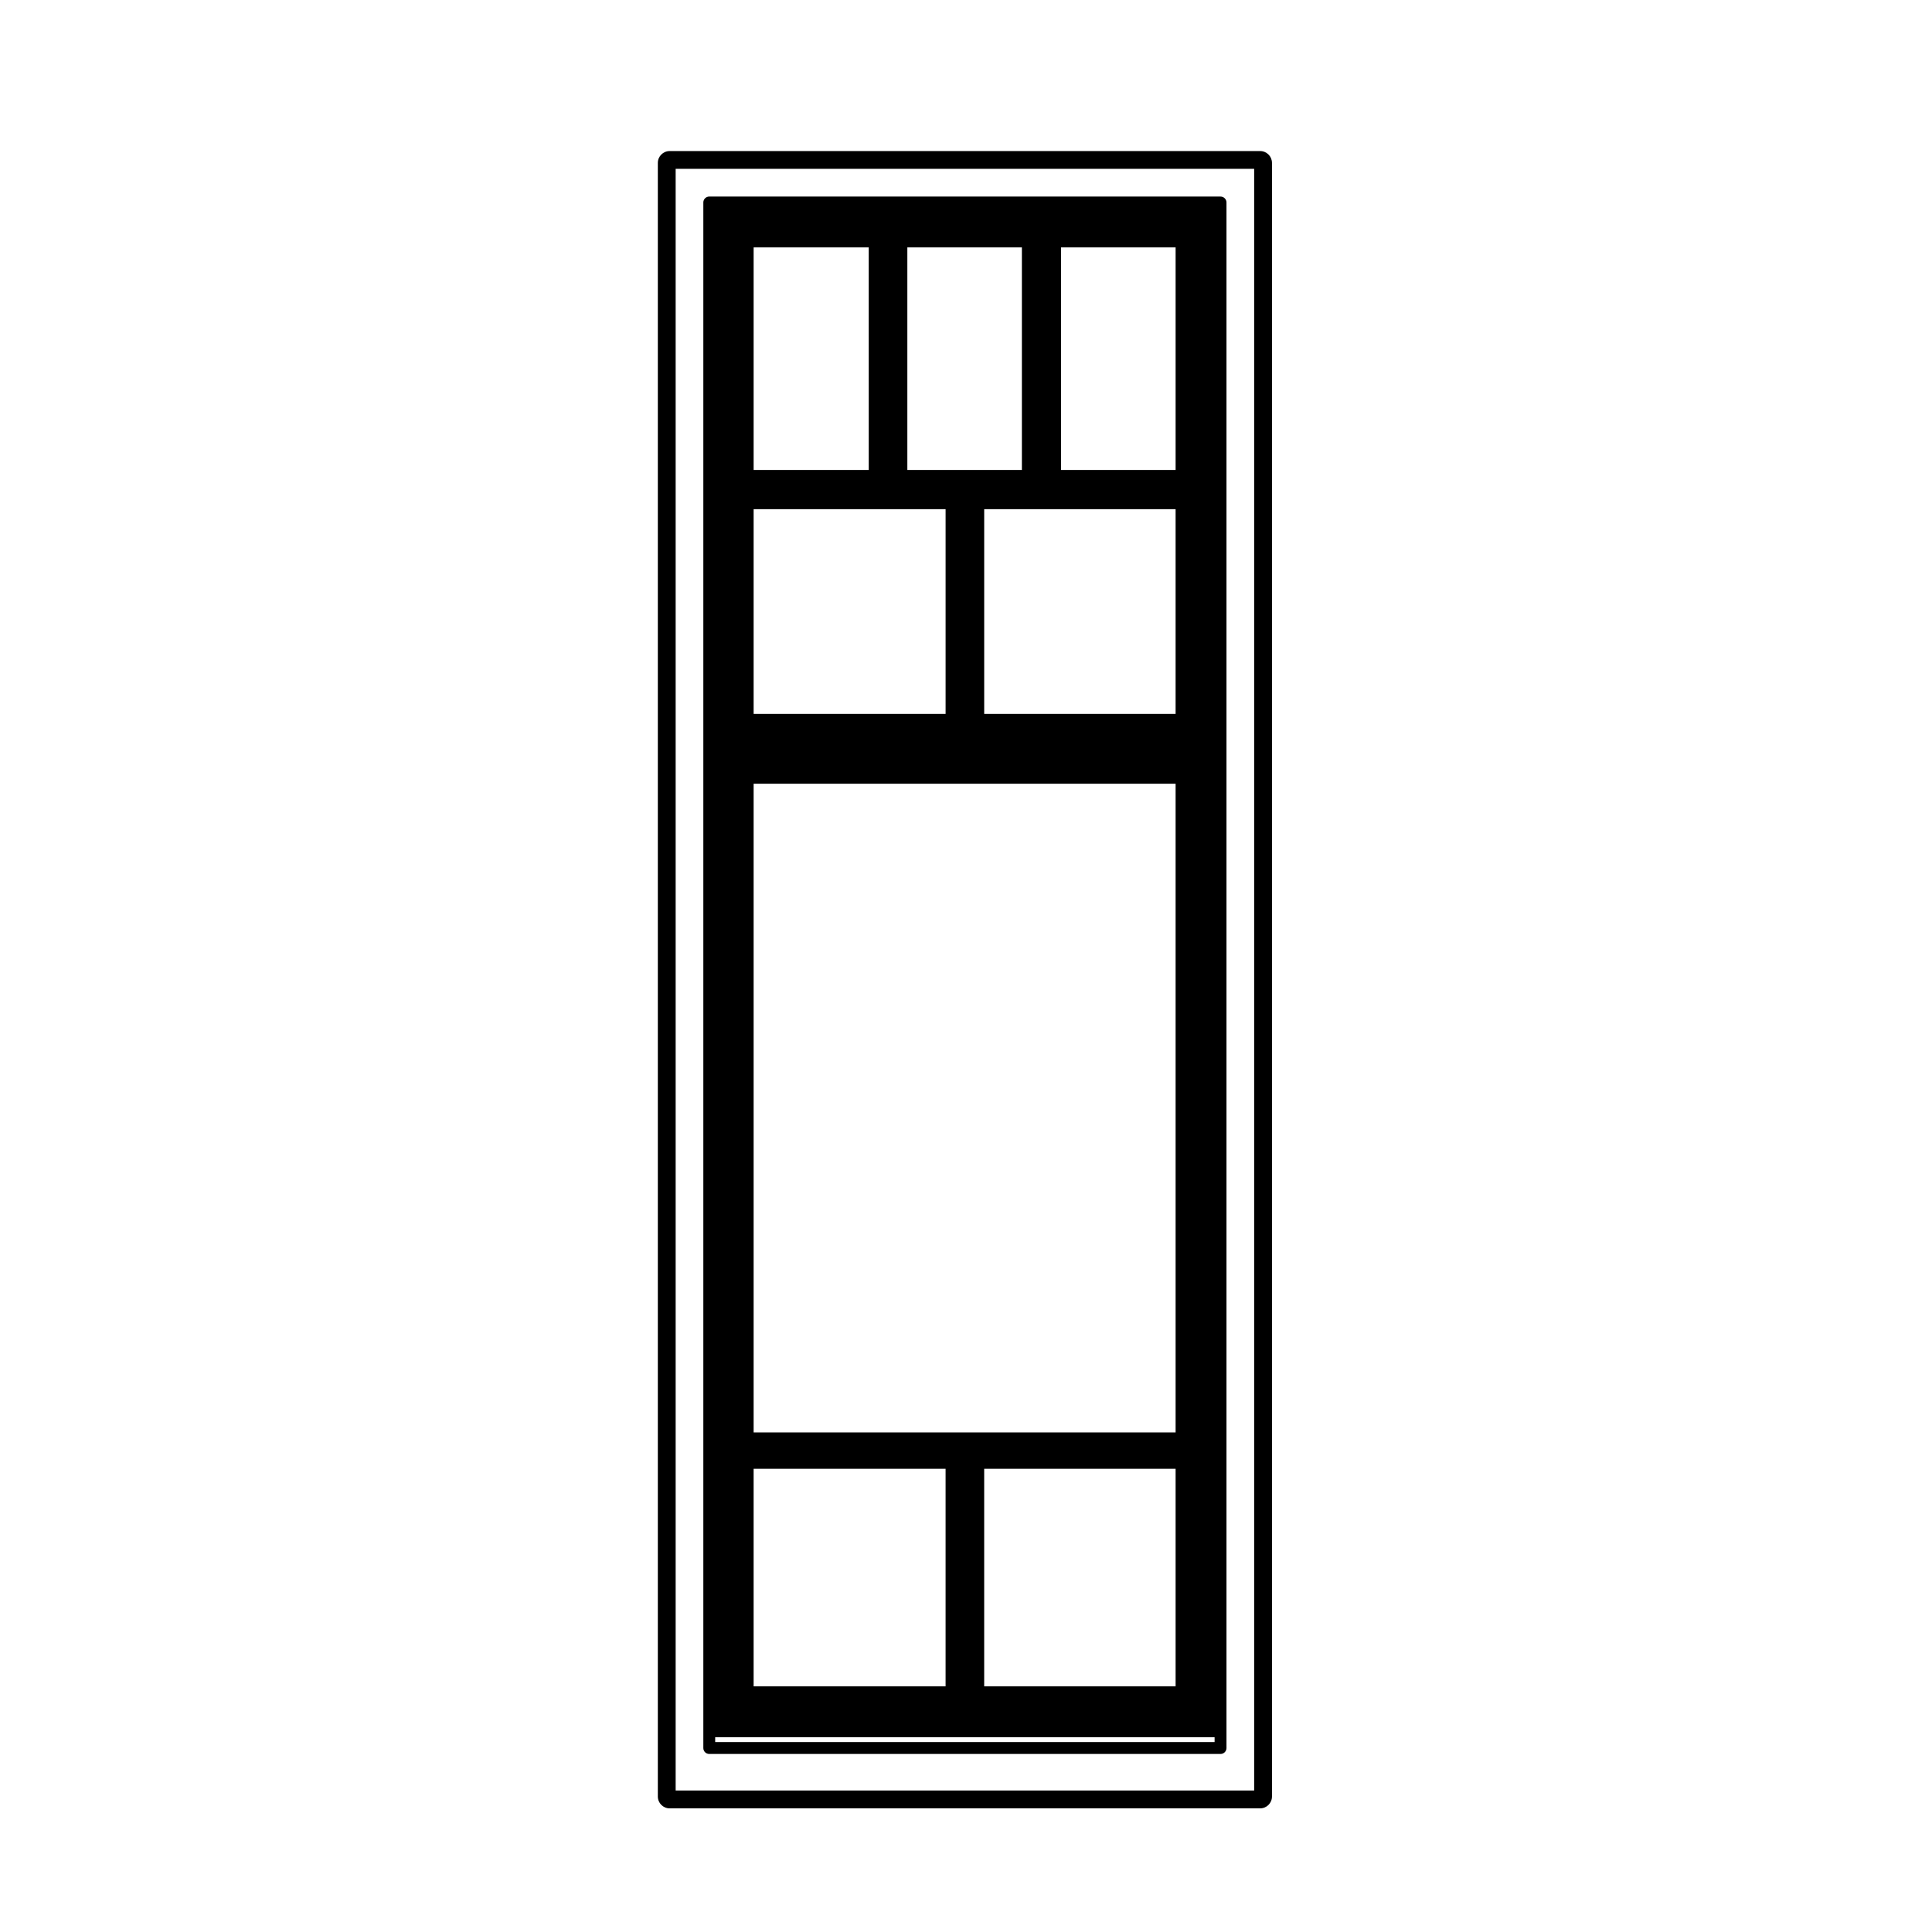
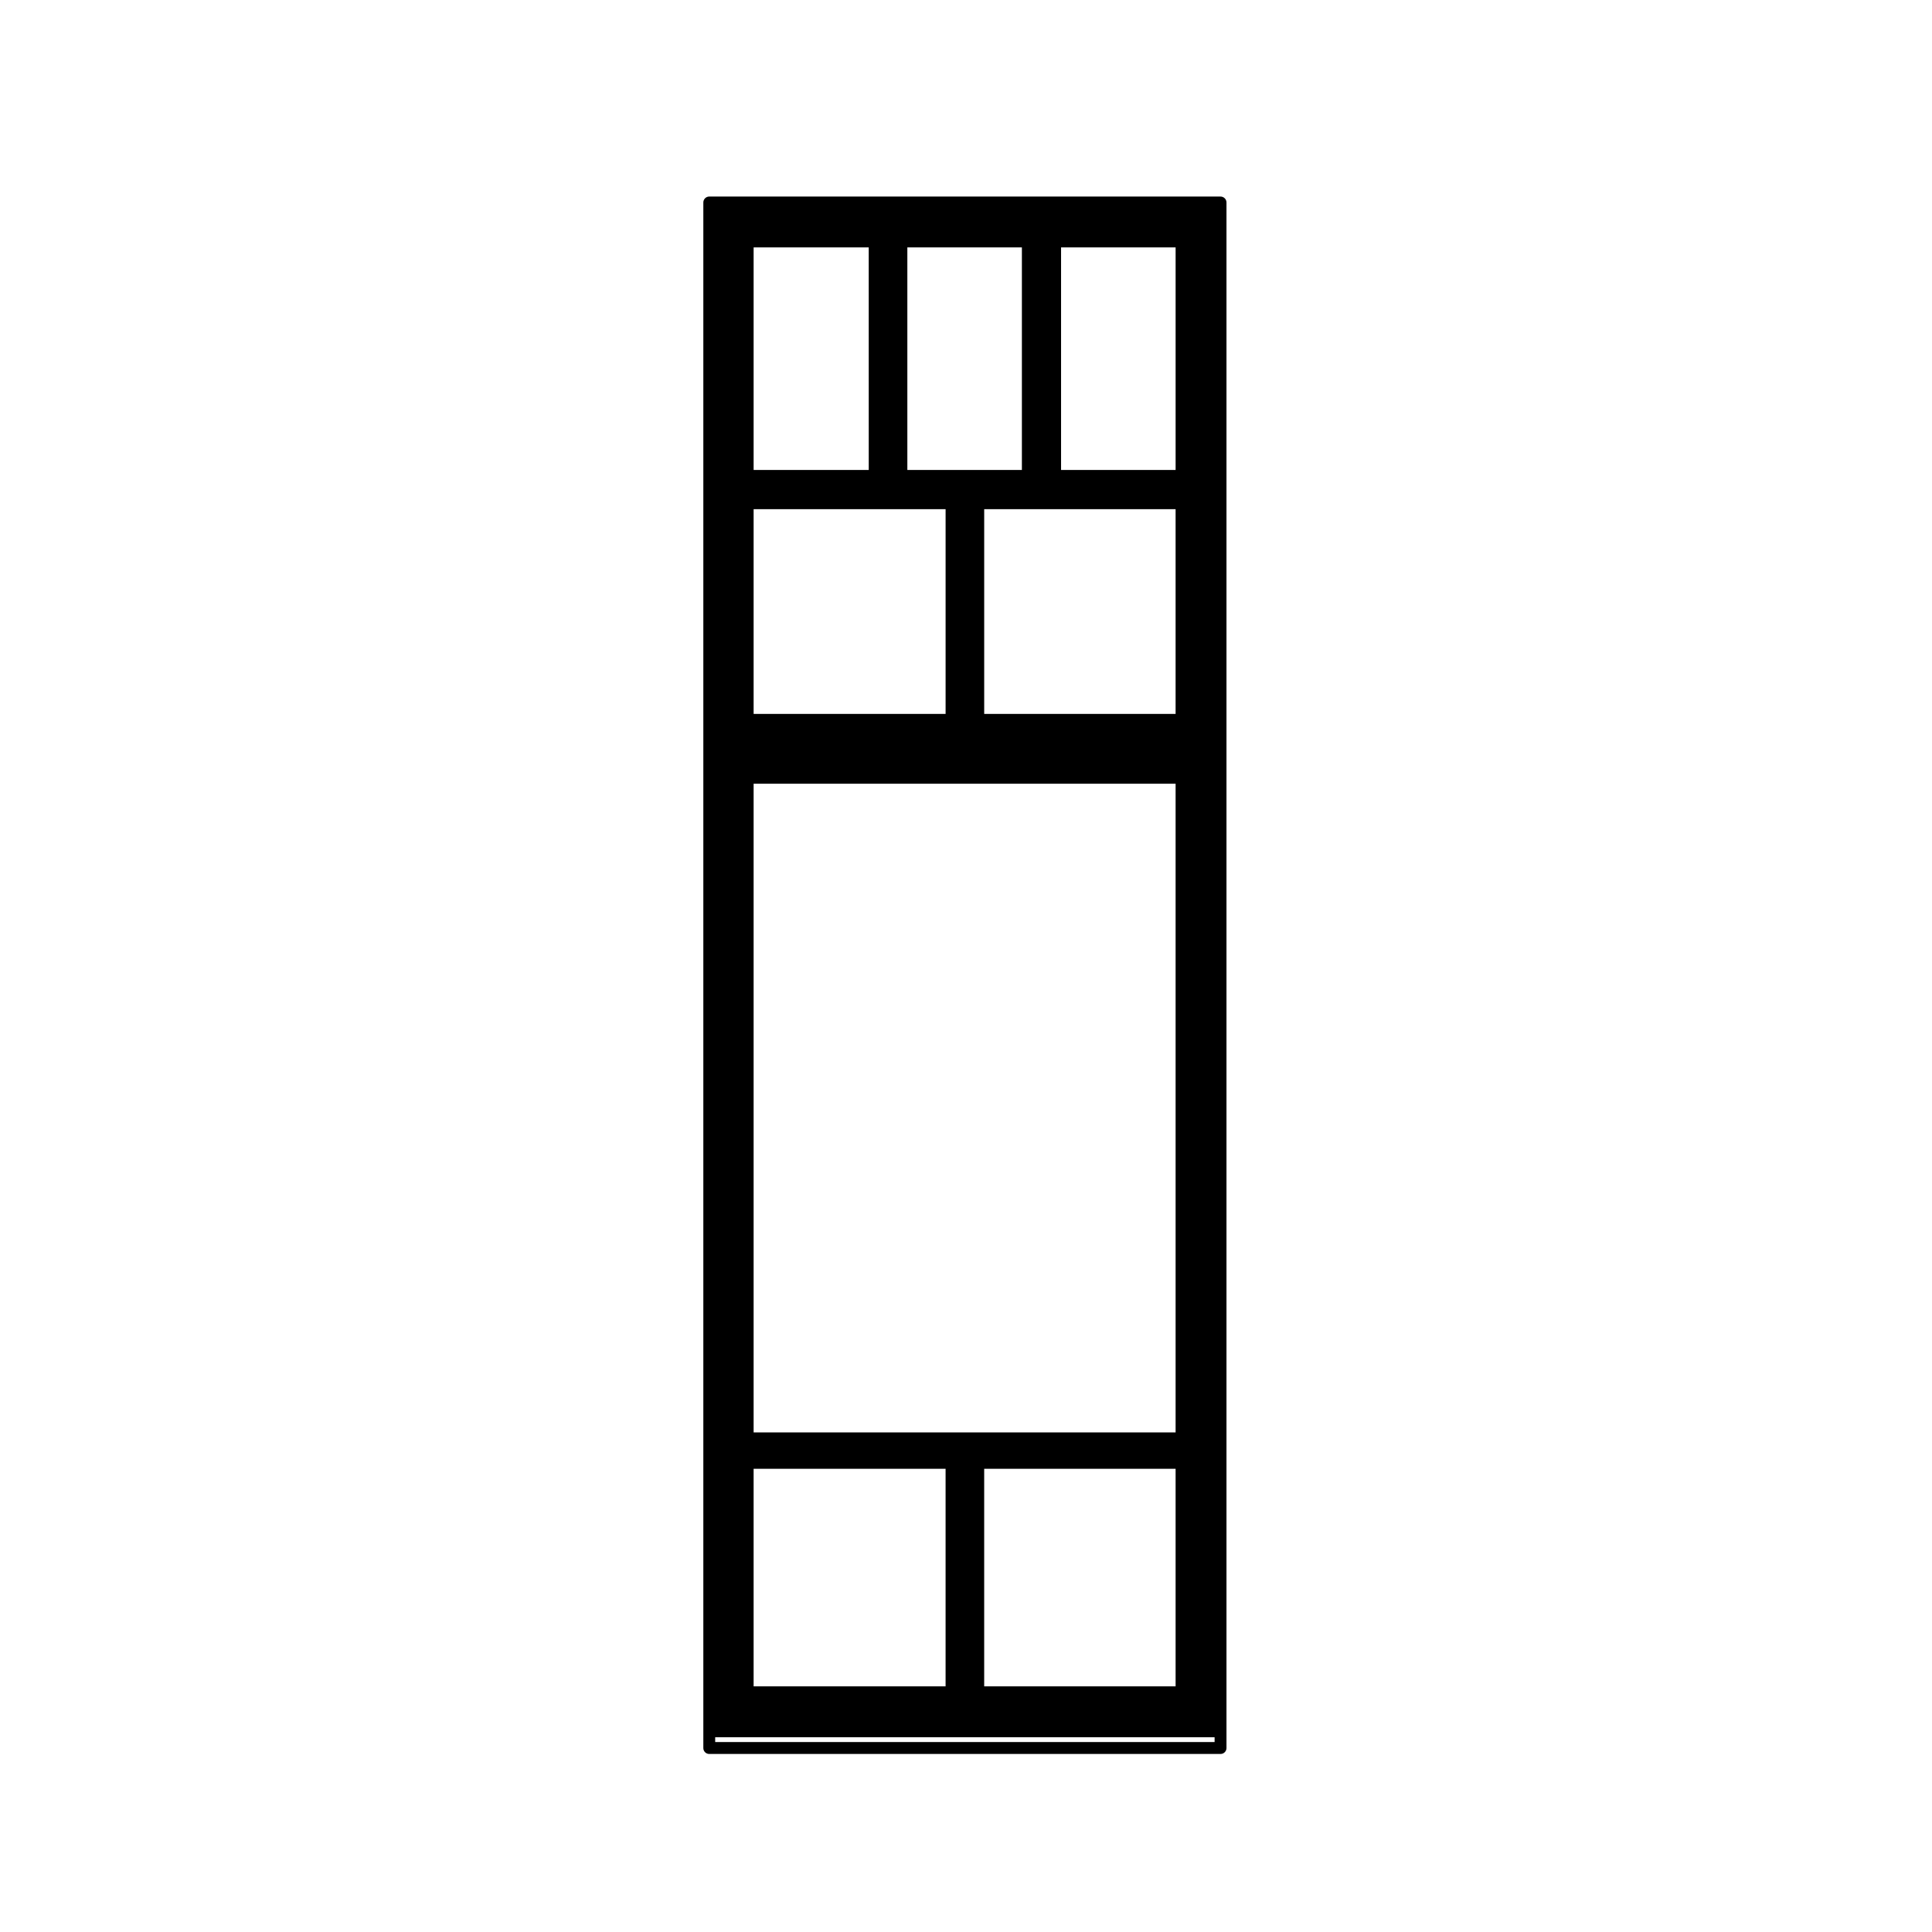
<svg xmlns="http://www.w3.org/2000/svg" fill="#000000" width="800px" height="800px" version="1.1" viewBox="144 144 512 512">
  <g>
-     <path d="m477.94 184.03h-156.46c-1.742 0-3.148 1.406-3.148 3.148v432.91c0 1.742 1.406 3.148 3.148 3.148h156.46c1.742 0 3.148-1.406 3.148-3.148v-432.91c0-1.742-1.41-3.148-3.148-3.148zm-1.574 434.48h-153.31v-429.77h153.31z" />
    <path d="m331.96 608.82h135.5c0.871 0 1.57-0.711 1.57-1.57v-409.59c0-0.867-0.707-1.57-1.57-1.57l-135.5-0.004c-0.871 0-1.57 0.711-1.57 1.57v409.59c-0.004 0.867 0.699 1.574 1.57 1.574zm52.496-340.27v-58.992h30.355v58.992zm10.137 10.383v54.266h-50.875v-54.266zm-50.875-10.383v-58.992h30.504l0.004 58.992zm61.105 10.383h50.723v54.266h-50.723zm20.371-10.383v-58.992h30.355v58.992zm-81.477 255.05v-171.91h111.83v171.91zm111.83 9.641v57.66h-50.727v-57.66zm-60.957 0v57.66h-50.875v-57.66zm-61.059 71.145h132.35v1.281h-132.35z" />
  </g>
</svg>